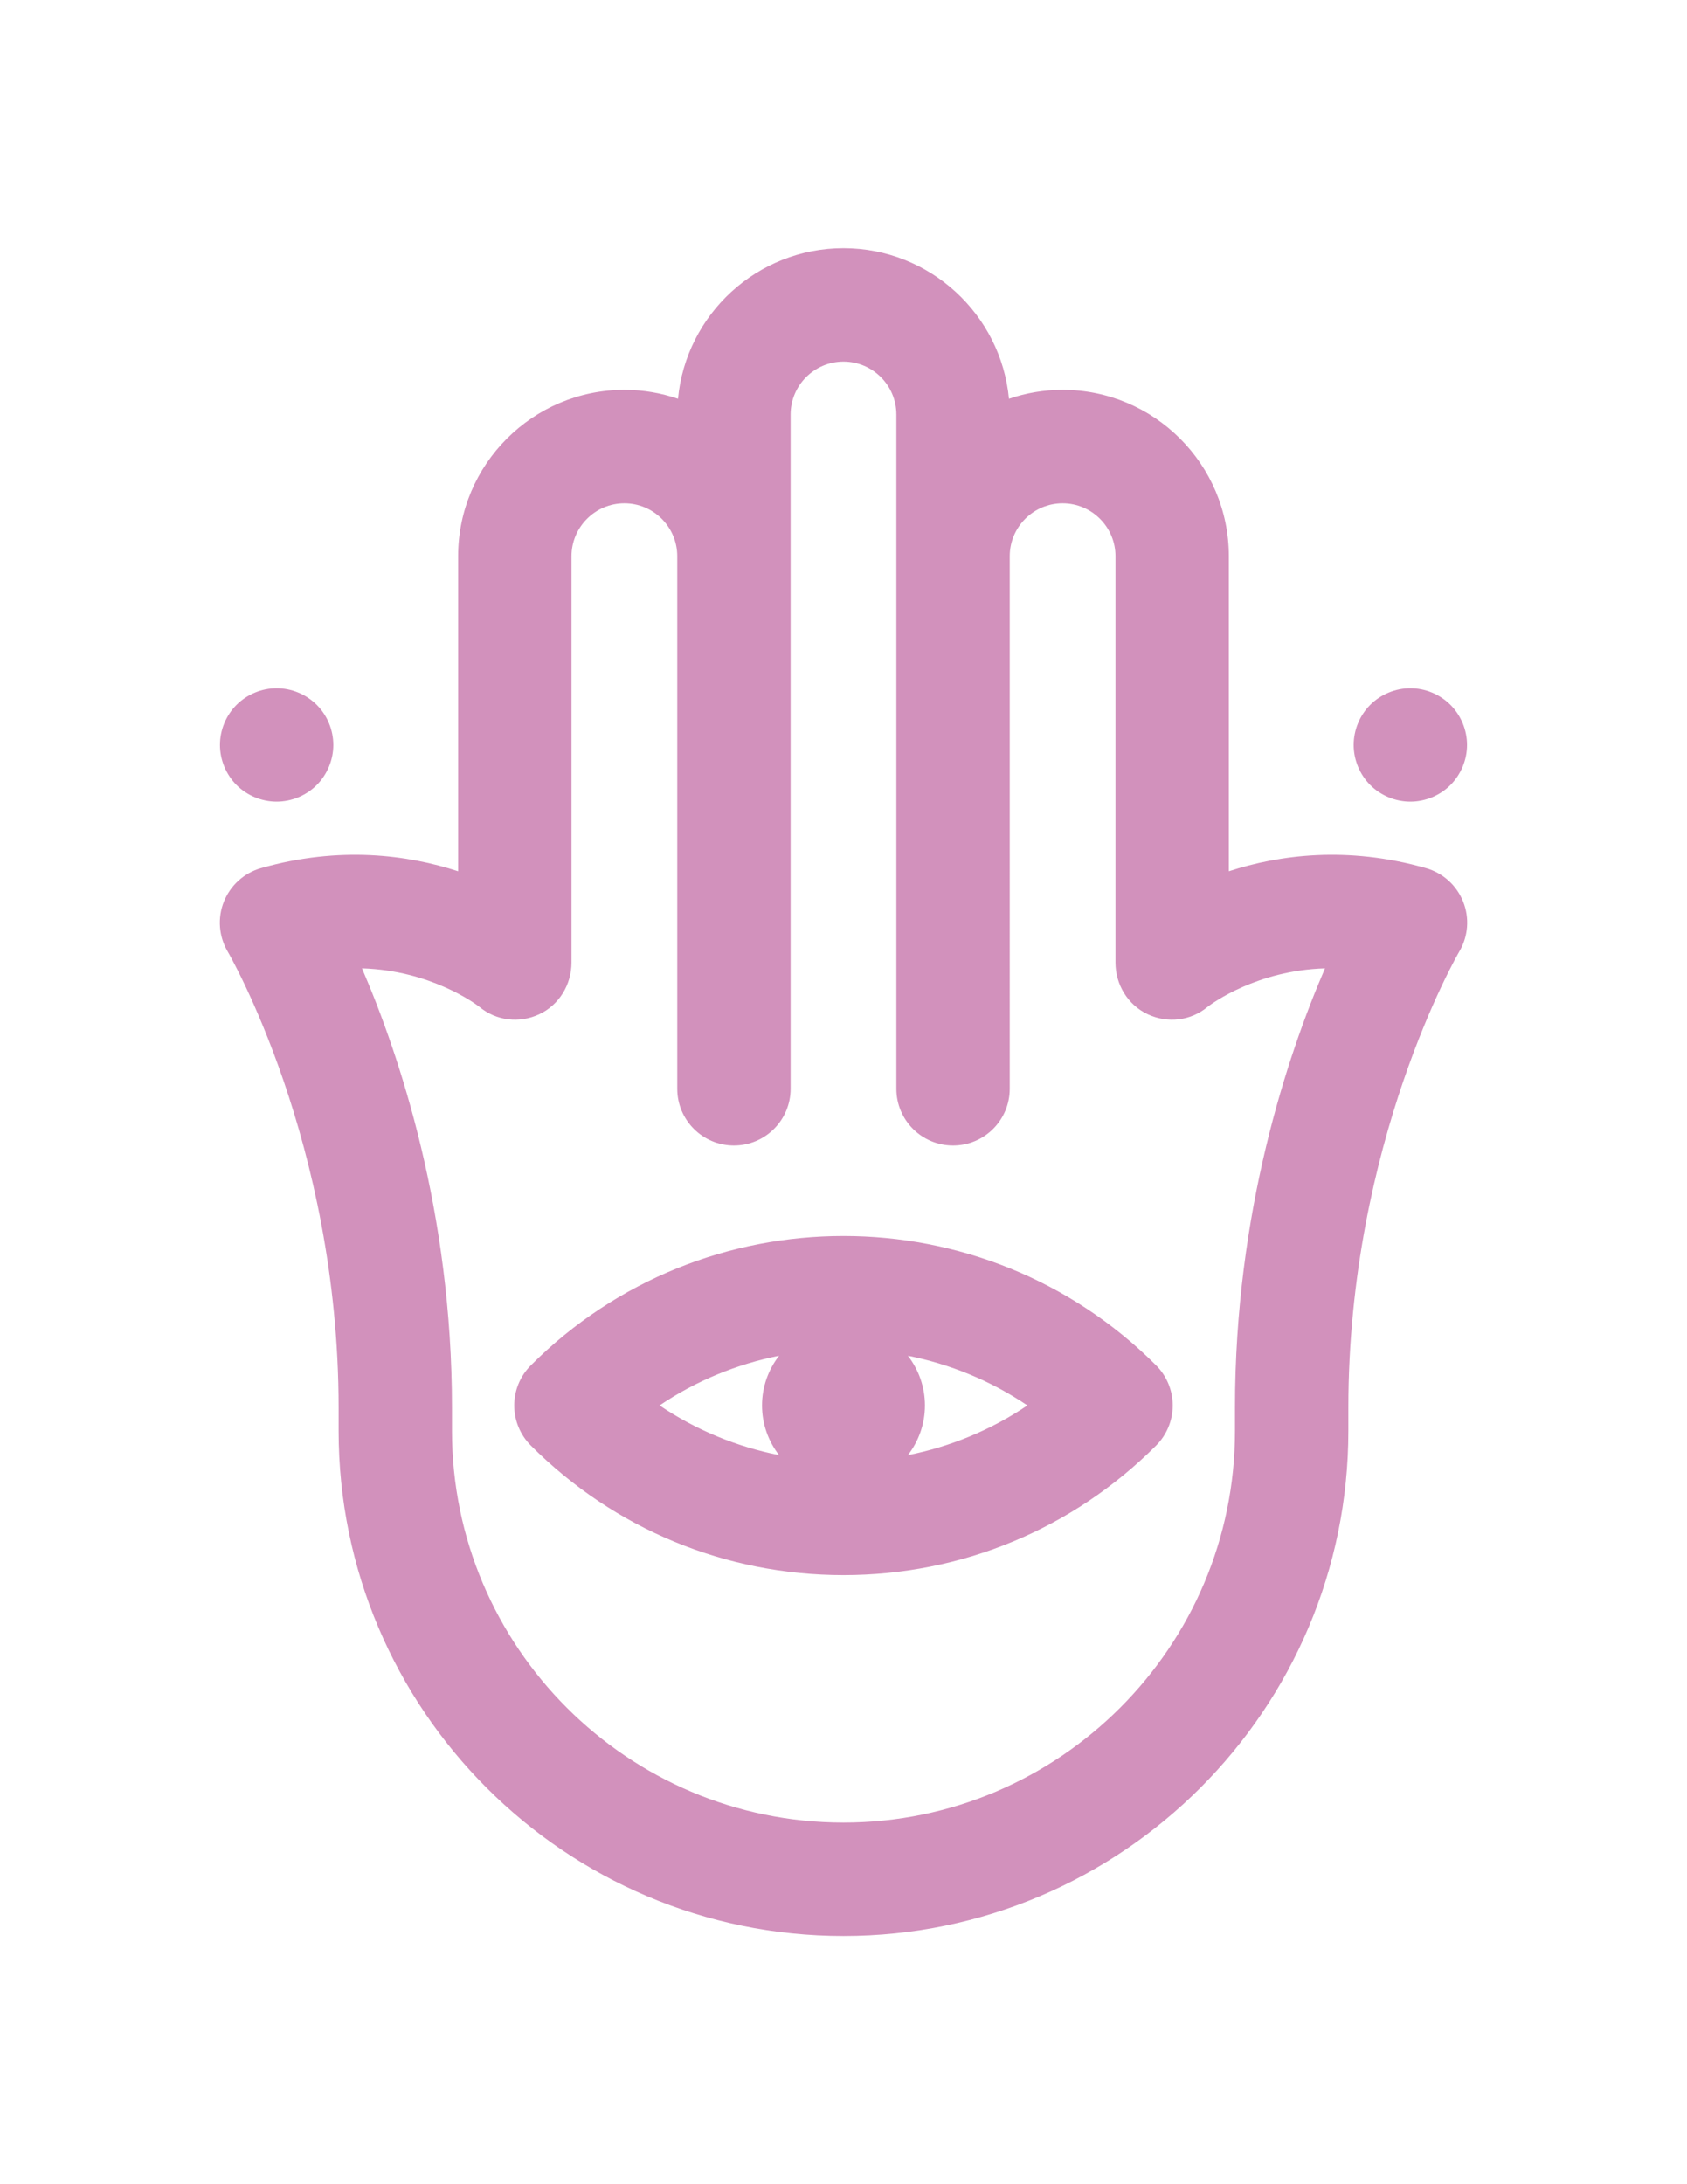
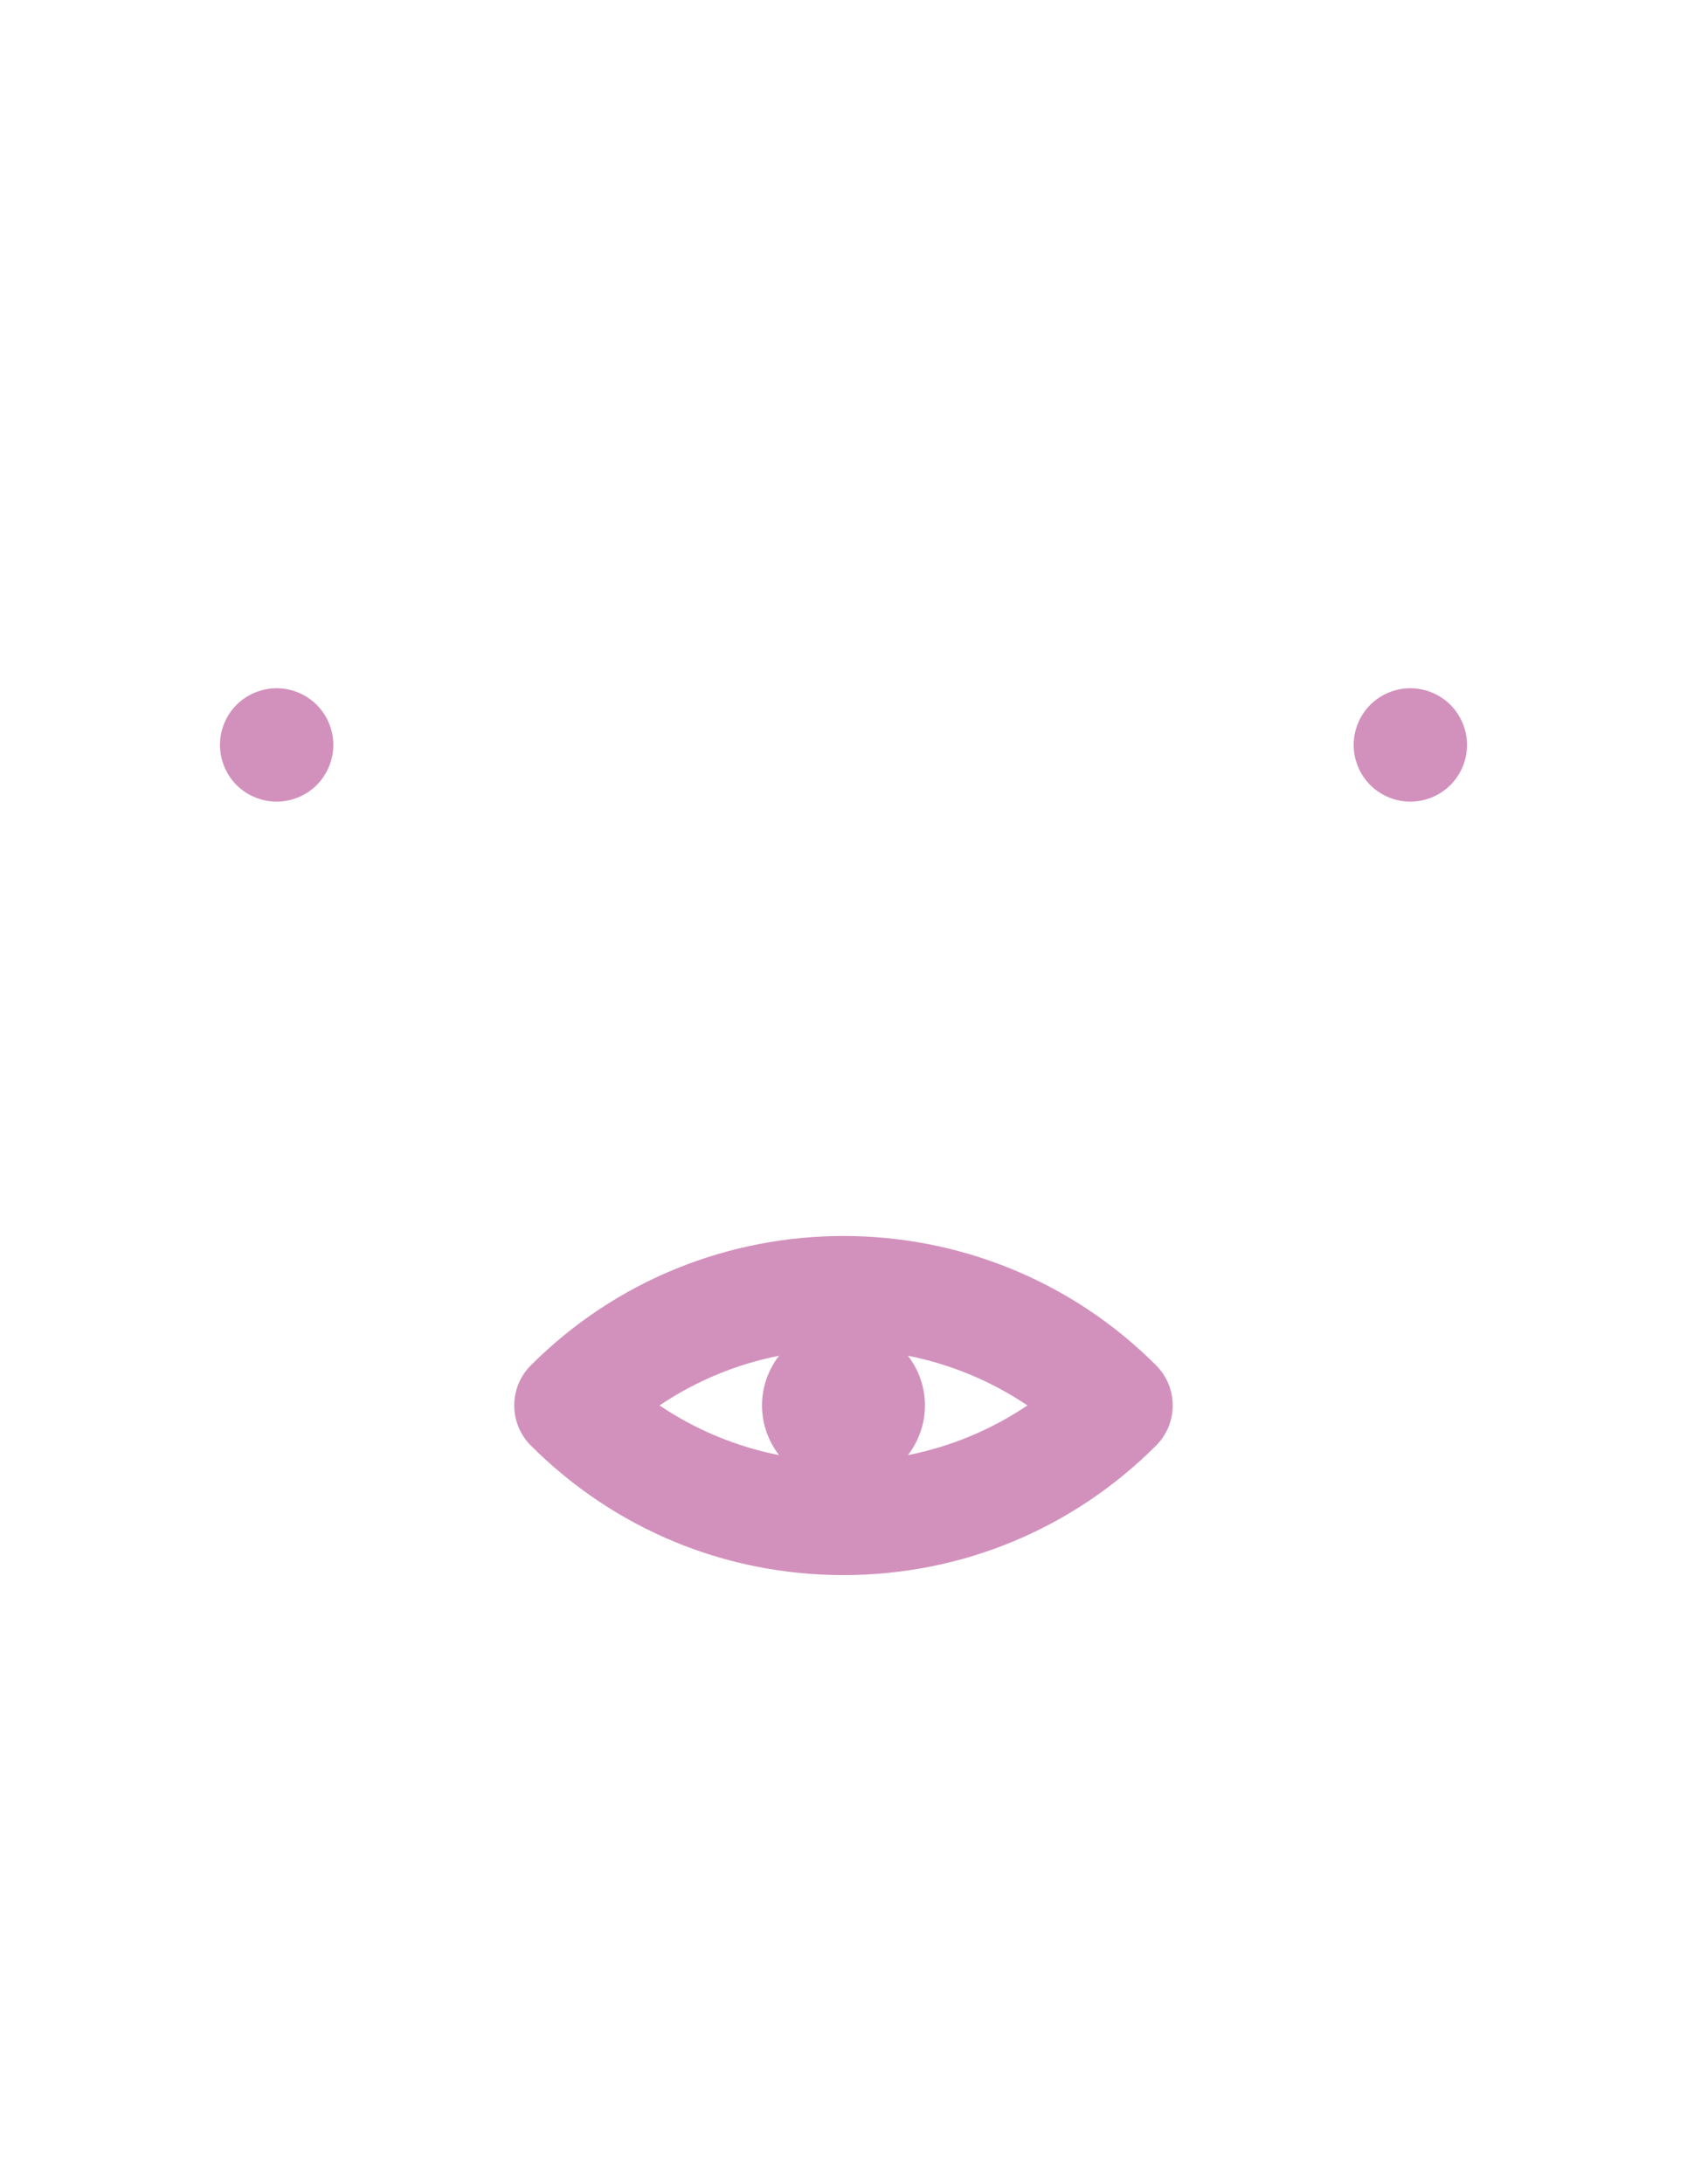
<svg xmlns="http://www.w3.org/2000/svg" width="612" height="792" viewBox="0 0 612 792">
  <g fill="#d291bc">
-     <path d="M530.801 326.988c-2.358-5.939-7.343-10.444-13.488-12.192-28.621-8.136-53.288-4.794-71.522 1.132V201.673c0-33.254-27.055-60.308-60.309-60.308-6.809 0-13.349 1.15-19.458 3.239C363.139 114.016 337.323 90 305.992 90s-57.146 24.016-60.03 54.604c-6.108-2.089-12.649-3.239-19.457-3.239-33.254 0-60.309 27.054-60.309 60.308v114.256c-18.232-5.925-42.905-9.269-71.523-1.132-6.132 1.743-11.098 6.25-13.462 12.17-2.365 5.919-1.839 12.621 1.403 18.107.402.682 40.225 69.185 40.225 165.34v8.43c0 100.992 82.162 183.154 183.154 183.154s183.155-82.162 183.155-183.154v-8.43c0-96.155 39.821-164.66 40.202-165.304 3.273-5.486 3.809-12.183 1.451-18.122zm-82.782 183.428v8.43c0 78.313-63.714 142.026-142.026 142.026s-142.026-63.713-142.026-142.026v-8.43c0-70.962-19.052-127.775-32.653-159.29 24.775.745 41.015 12.743 42.553 13.923 6.112 5.106 14.487 6.106 21.714 2.742 7.251-3.374 11.745-10.766 11.745-18.762V201.673c0-10.577 8.604-19.181 19.181-19.181 10.576 0 19.181 8.604 19.181 19.181v193.123c0 11.356 9.207 20.563 20.563 20.563s20.563-9.207 20.563-20.563V150.309c0-10.575 8.604-19.181 19.181-19.181 10.575 0 19.181 8.604 19.181 19.181v244.487c0 11.356 9.207 20.563 20.564 20.563 11.356 0 20.563-9.207 20.563-20.563V201.673c0-10.577 8.604-19.181 19.181-19.181 10.577 0 19.181 8.604 19.181 19.181V349.03c0 7.997 4.494 15.389 11.745 18.763 7.228 3.363 15.601 2.365 21.714-2.742 1.538-1.181 17.772-13.18 42.552-13.923-13.605 31.513-32.657 88.325-32.657 159.288z" />
    <path d="M192.578 495.076c-8.031 8.031-8.031 21.051 0 29.082 30.293 30.294 70.572 46.978 113.414 46.978 42.841 0 83.119-16.685 113.414-46.979 3.856-3.856 6.023-9.086 6.023-14.54 0-5.455-2.167-10.684-6.023-14.54-62.536-62.538-164.291-62.538-226.828-.001zm90.047-3.48c-3.86 4.994-6.184 11.234-6.184 18.021s2.324 13.026 6.185 18.022c-15.246-3.024-30.017-9.019-43.35-18.022 13.334-9.004 28.103-14.999 43.349-18.021zm46.734 36.043c3.861-4.994 6.186-11.235 6.186-18.022 0-6.786-2.324-13.026-6.185-18.022 15.247 3.023 30.016 9.019 43.349 18.022-13.334 9.003-28.103 14.998-43.35 18.022zM100.358 290.683c5.415 0 10.707-2.193 14.531-6.018 3.839-3.839 6.032-9.13 6.032-14.546 0-5.415-2.193-10.721-6.032-14.545-3.824-3.825-9.116-6.018-14.531-6.018s-10.721 2.193-14.546 6.018c-3.825 3.839-6.019 9.13-6.019 14.545 0 5.416 2.193 10.707 6.019 14.546 3.825 3.826 9.131 6.018 14.546 6.018zm411.277 0c5.416 0 10.707-2.193 14.532-6.018 3.839-3.839 6.032-9.13 6.032-14.546 0-5.415-2.193-10.707-6.032-14.545-3.825-3.825-9.116-6.018-14.532-6.018-5.415 0-10.72 2.193-14.545 6.018s-6.019 9.13-6.019 14.545c0 5.416 2.193 10.707 6.019 14.546 3.825 3.826 9.13 6.018 14.545 6.018z" />
  </g>
</svg>